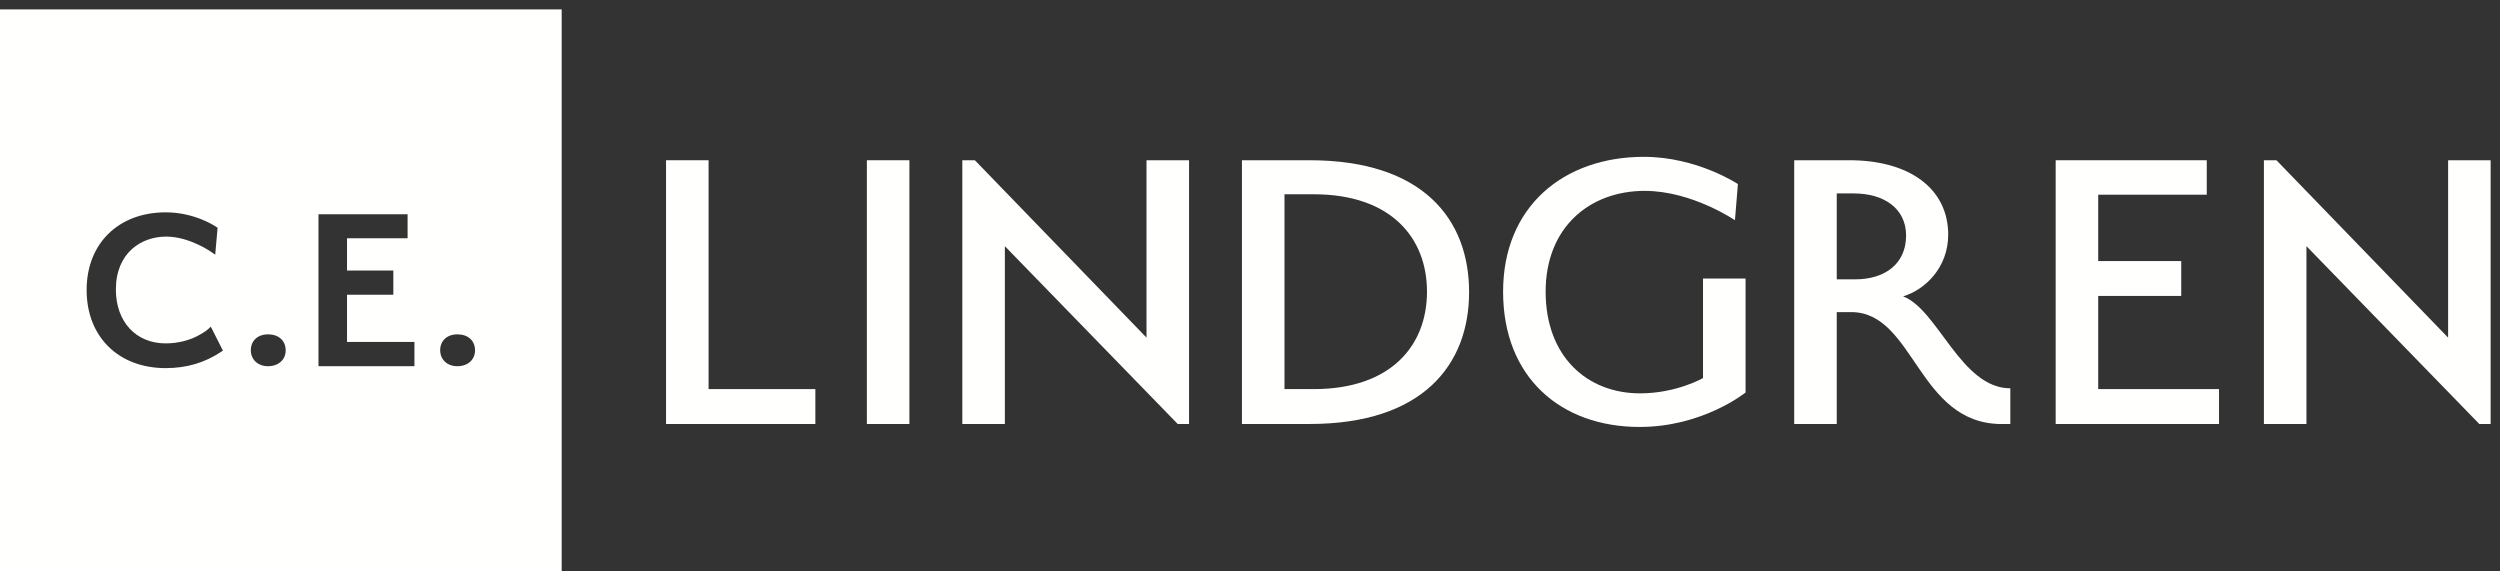
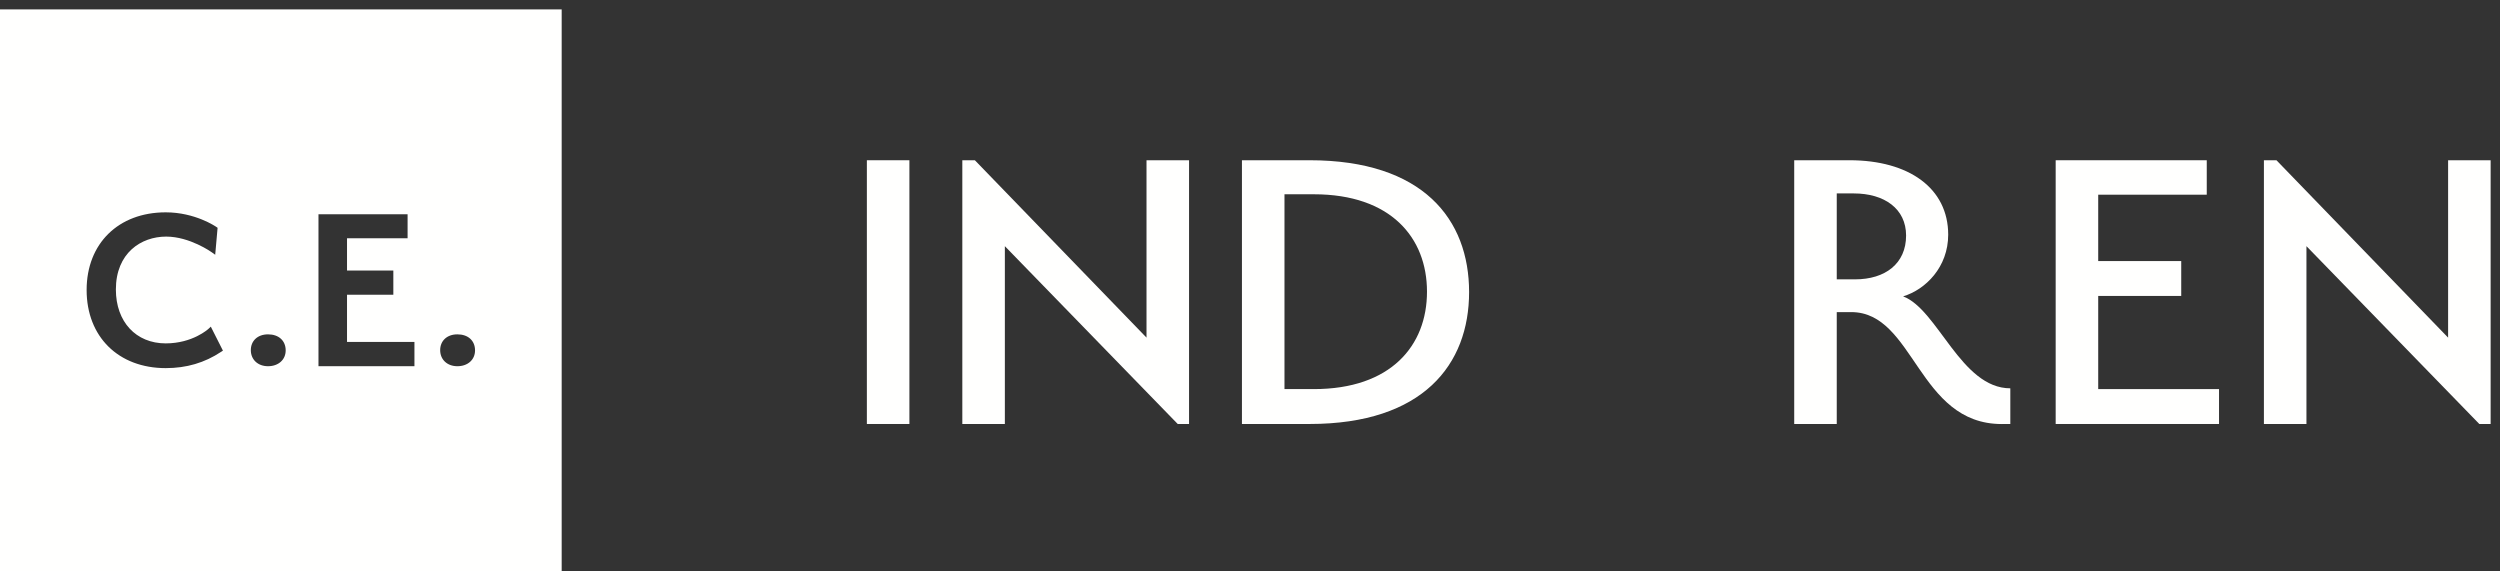
<svg xmlns="http://www.w3.org/2000/svg" width="197px" height="45px" viewBox="0 0 197 45" version="1.1">
  <rect x="0" y="0" width="197" height="45" fill="#333333" stroke="none" />
  <title>Group</title>
  <desc>Created with Sketch.</desc>
  <defs />
  <g id="Page-1" stroke="none" stroke-width="1" fill="none" fill-rule="evenodd">
    <g id="Logo-valk" fill="#FFFFFE">
      <g id="Group">
        <path d="M13.058,16.732 C15.372,16.732 16.989,17.842 17.057,17.889 L17.146,17.951 L16.958,20.075 L16.688,19.881 C16.672,19.868 14.955,18.644 13.095,18.644 C11.122,18.644 9.131,19.934 9.131,22.814 C9.131,25.353 10.709,27.059 13.058,27.059 C15.184,27.059 16.415,25.924 16.427,25.913 L16.611,25.74 L17.567,27.63 L17.426,27.723 C16.122,28.588 14.693,29.008 13.058,29.008 C9.33,29.008 6.826,26.534 6.826,22.851 C6.826,19.192 9.33,16.732 13.058,16.732 Z M21.12,26.347 C21.965,26.347 22.512,26.844 22.512,27.612 C22.512,28.346 21.939,28.858 21.12,28.858 C20.322,28.858 19.765,28.338 19.765,27.593 C19.765,26.848 20.31,26.347 21.12,26.347 Z M25.096,16.882 L32.118,16.882 L32.118,18.775 L27.345,18.775 L27.345,21.316 L30.995,21.316 L30.995,23.227 L27.345,23.227 L27.345,26.946 L32.658,26.946 L32.658,28.858 L25.096,28.858 L25.096,16.882 Z M36.041,26.347 C36.887,26.347 37.433,26.844 37.433,27.612 C37.433,28.346 36.861,28.858 36.041,28.858 C35.243,28.858 34.686,28.338 34.686,27.593 C34.686,26.848 35.231,26.347 36.041,26.347 Z M0,45 L44.26,45 L44.26,0.74 L0,0.74 L0,45 Z" id="Fill-1" />
-         <polyline id="Fill-2" points="55.836 12.627 52.484 12.627 52.484 33.41 64.25 33.41 64.25 30.661 55.836 30.661 55.836 12.627" />
        <polygon id="Fill-3" points="68.309 33.41 71.661 33.41 71.661 12.627 68.309 12.627" />
        <path d="M103.53,30.661 L101.217,30.661 L101.217,15.309 L103.53,15.309 C109.598,15.309 112.447,18.728 112.447,22.985 C112.447,27.242 109.598,30.661 103.53,30.661 Z M103.195,12.627 L97.865,12.627 L97.865,33.41 L103.195,33.41 C112.145,33.41 115.765,28.717 115.765,23.018 C115.765,17.286 112.145,12.627 103.195,12.627 Z" id="Fill-4" />
-         <path d="M134.198,29.79 C134.198,29.79 132.12,30.996 129.238,30.996 C125.047,30.996 121.796,28.08 121.796,22.985 C121.796,17.923 125.249,15.041 129.607,15.041 C133.327,15.041 136.713,17.354 136.713,17.354 L136.947,14.504 C136.947,14.504 133.73,12.359 129.539,12.359 C123.204,12.359 118.444,16.281 118.444,22.985 C118.444,29.756 123.003,33.644 129.204,33.644 C134.198,33.644 137.551,30.929 137.551,30.929 L137.551,21.946 L134.198,21.946 L134.198,29.79" id="Fill-5" />
        <polyline id="Fill-6" points="165.339 23.32 171.881 23.32 171.881 20.572 165.339 20.572 165.339 15.342 173.892 15.342 173.892 12.627 161.987 12.627 161.987 33.41 174.859 33.41 174.859 30.661 165.339 30.661 165.339 23.32" />
        <polyline id="Fill-7" points="90.345 26.605 76.82 12.628 75.831 12.628 75.831 33.41 79.183 33.41 79.183 19.398 92.804 33.41 93.697 33.41 93.697 12.627 90.345 12.627 90.345 26.605" />
        <polyline id="Fill-8" points="192.911 12.627 192.911 26.605 179.385 12.628 178.396 12.628 178.396 33.41 181.748 33.41 181.748 19.398 195.369 33.41 196.262 33.41 196.262 12.627 192.911 12.627" />
        <path d="M146.177,22.013 L144.736,22.013 L144.736,15.242 L146.077,15.242 C148.49,15.242 150.2,16.448 150.2,18.56 C150.2,20.773 148.557,22.013 146.177,22.013 Z M149.965,23.354 C151.742,22.817 153.518,21.041 153.518,18.493 C153.518,14.84 150.434,12.627 145.741,12.627 L141.384,12.627 L141.384,33.41 L144.736,33.41 L144.736,24.594 L145.876,24.594 C150.87,24.594 151.105,33.414 157.742,33.414 L158.413,33.41 L158.413,30.599 C154.524,30.599 152.714,24.393 149.965,23.354 Z" id="Fill-9" />
      </g>
    </g>
  </g>
</svg>